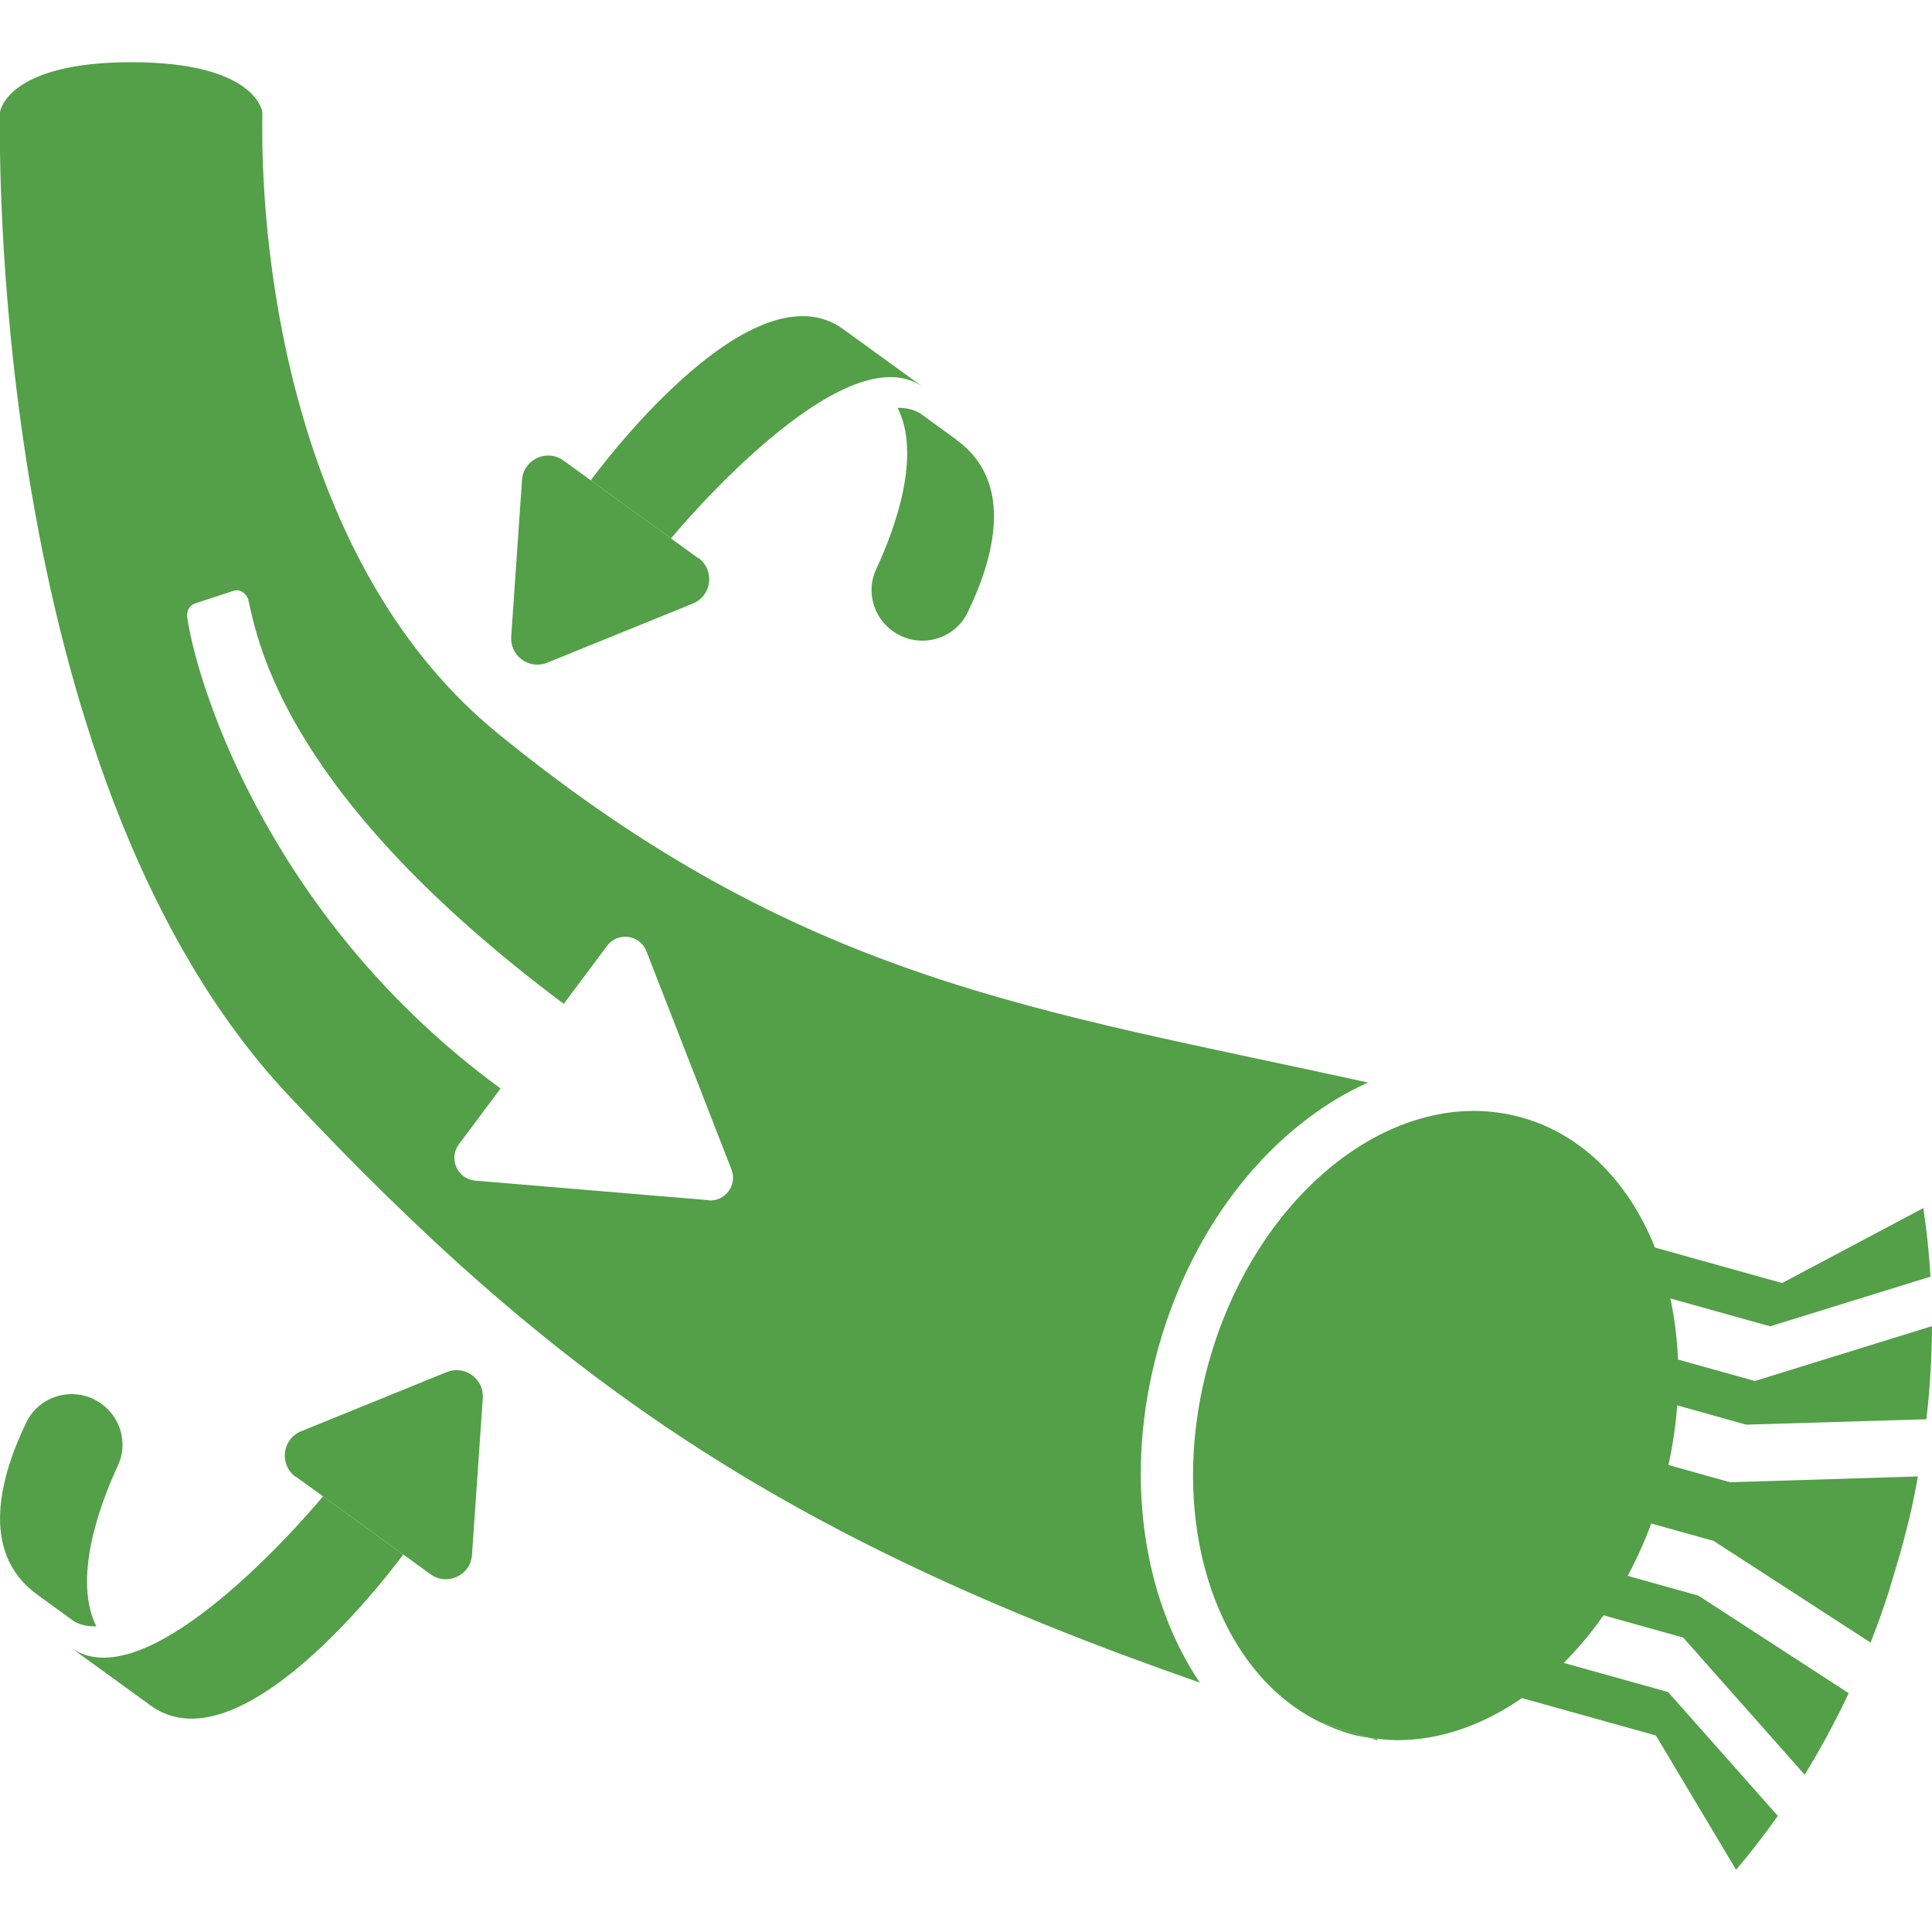
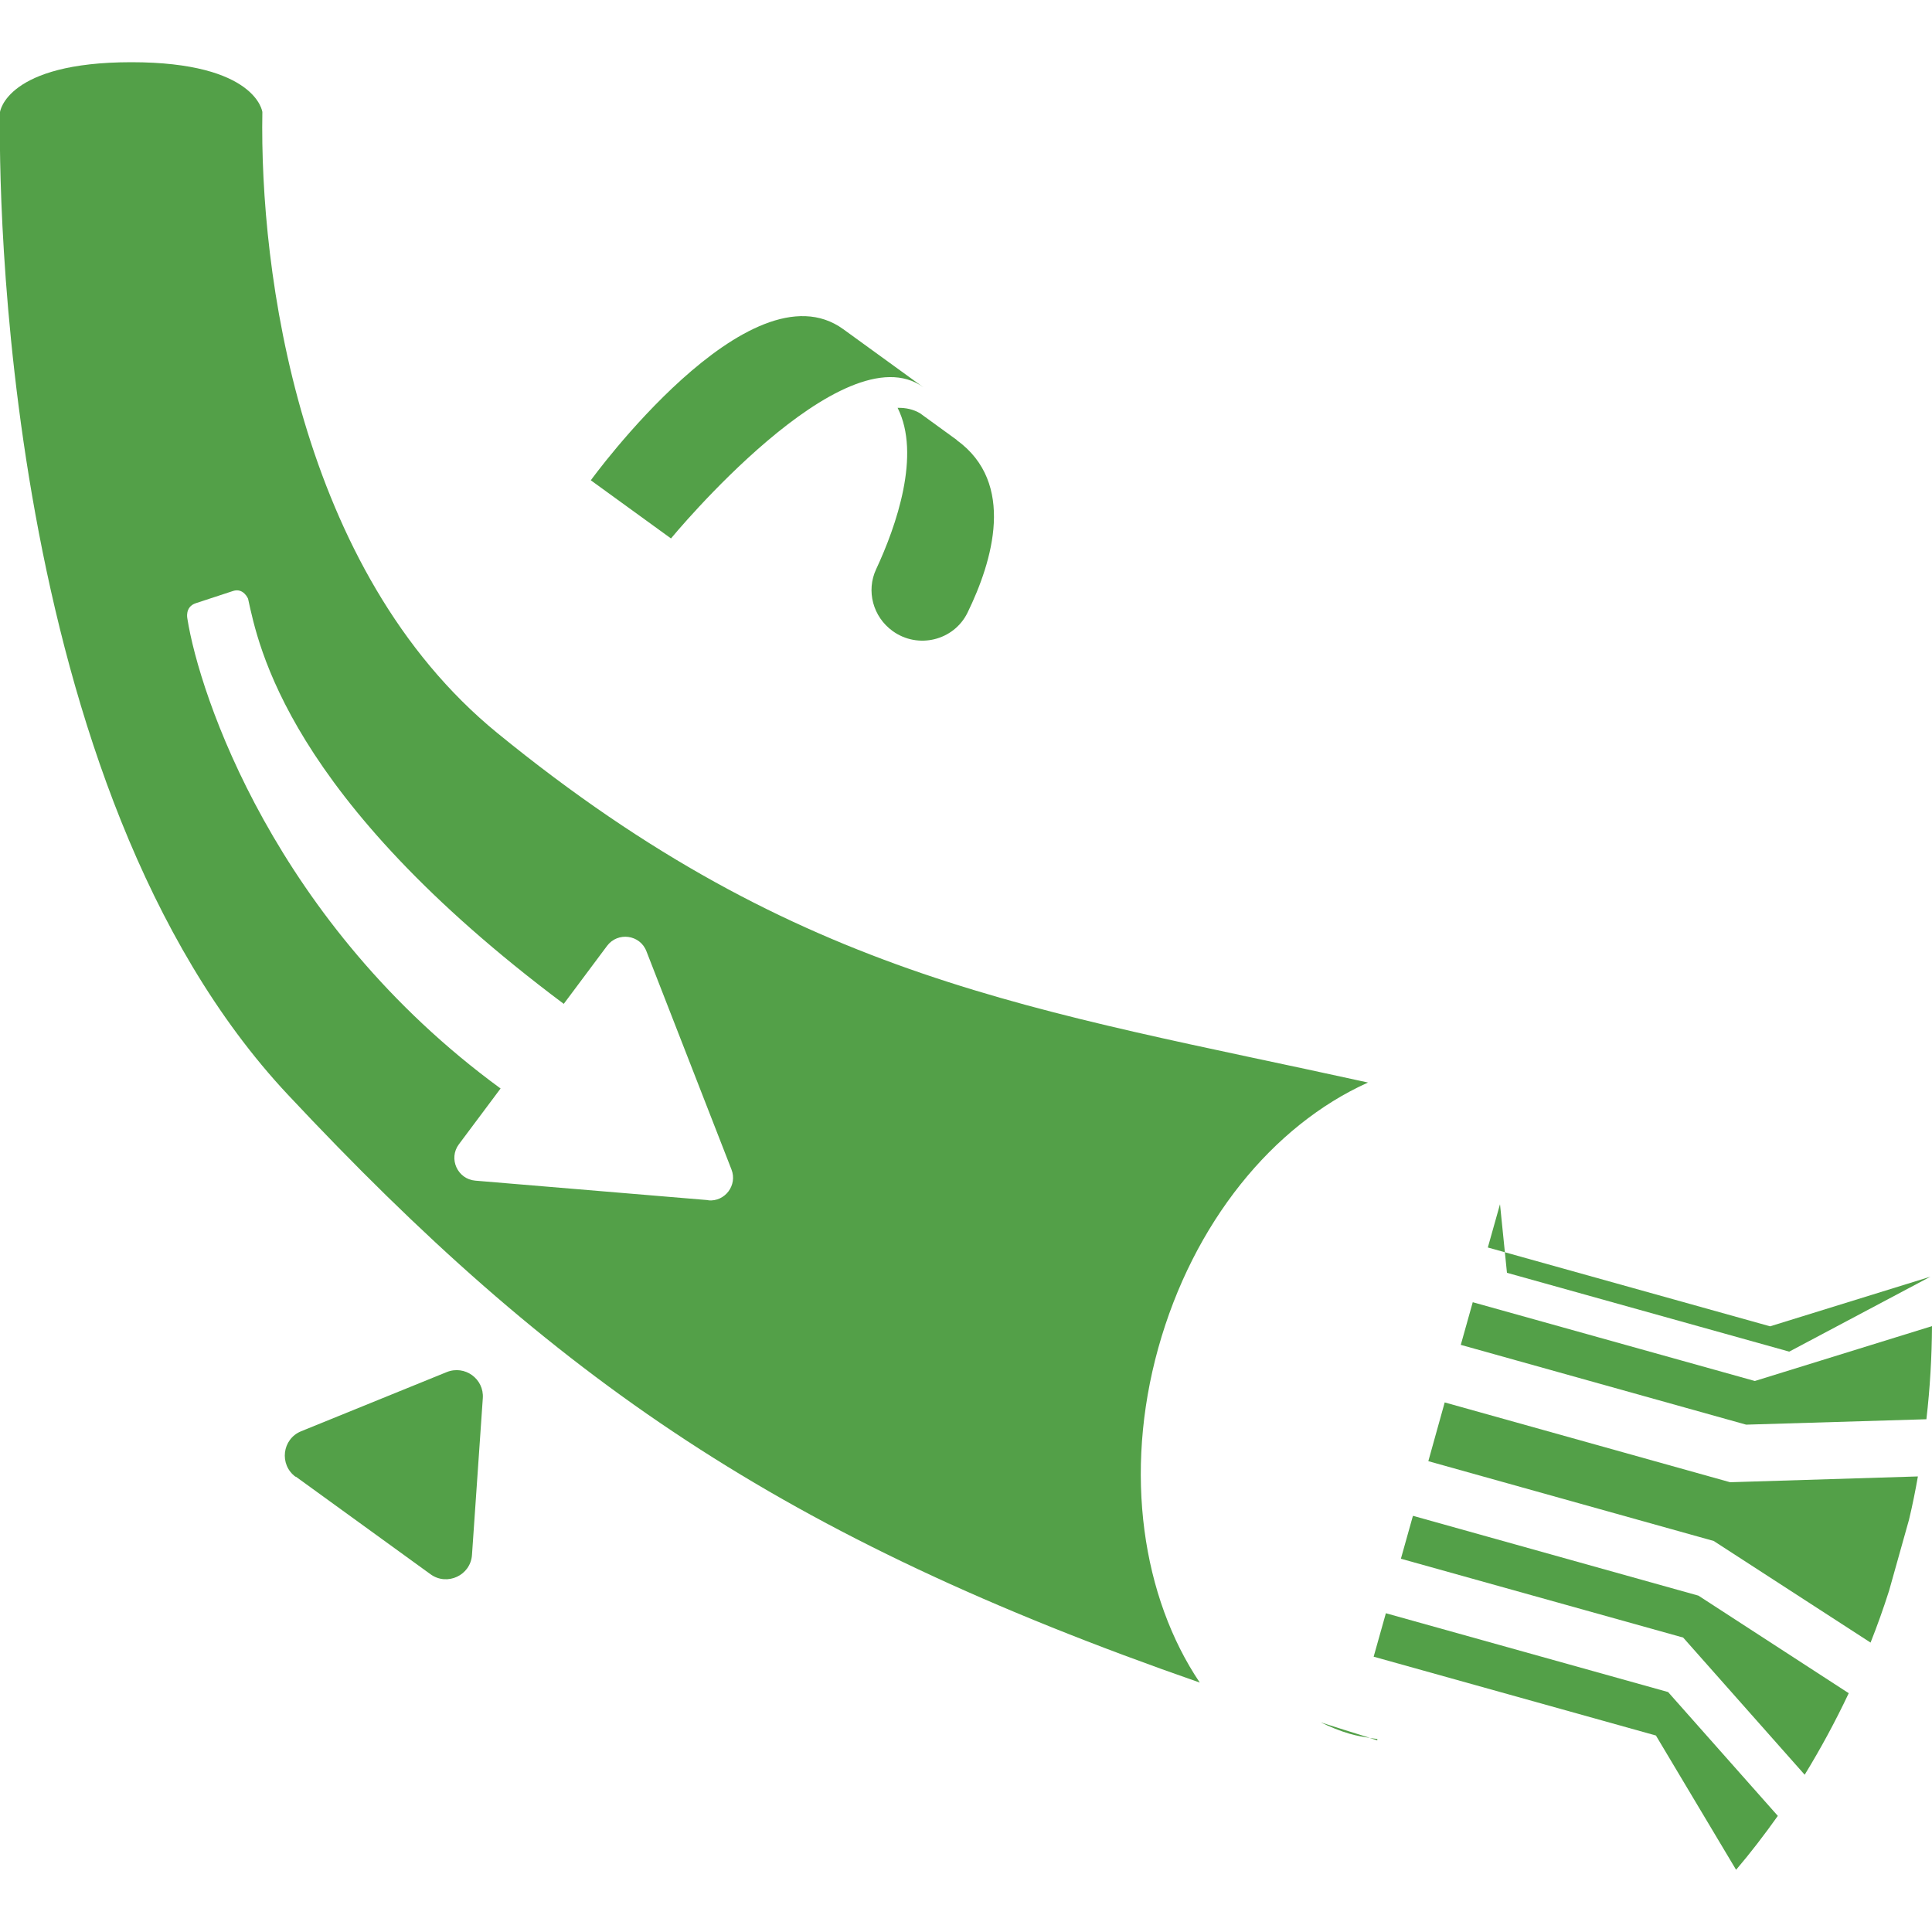
<svg xmlns="http://www.w3.org/2000/svg" id="Layer_1" viewBox="0 0 100 100">
  <defs>
    <style>.cls-1{fill:#53a048;stroke-width:0px;}</style>
  </defs>
  <path class="cls-1" d="M70.9,89.95c-.87-.27-1.7-.53-2.54-.8.48.23.98.44,1.5.59.34.1.69.16,1.03.21Z" />
  <path class="cls-1" d="M71.29,90.08v-.07c-.12-.02-.26-.03-.39-.05.13.04.26.08.39.12Z" />
  <path class="cls-1" d="M70.8,56.03c-17.2-3.79-29.33-5.25-45.06-18.09C15.45,29.53,13.43,14.01,13.58,5.8c0,0-.3-2.58-6.78-2.58S0,5.8,0,5.8c-.07,3.61-.01,34.95,14.9,50.86,13.8,14.73,25.49,22.87,47.2,30.43-2.97-4.41-3.95-10.84-2.15-17.31,1.81-6.5,5.94-11.53,10.84-13.74ZM36.67,62.12l-12.07-1.01c-.92-.08-1.4-1.14-.85-1.88l2.16-2.89c-11.71-8.56-15.6-20.44-16.21-24.31,0,0-.15-.62.44-.81l1.92-.63c.54-.18.78.4.78.4.53,2.4,2,10.24,16.34,20.97l2.24-3c.55-.74,1.71-.59,2.04.28l4.4,11.29c.32.81-.33,1.68-1.2,1.6Z" />
-   <path class="cls-1" d="M7.8,88.28c4.85,3.52,13.07-7.82,13.07-7.82l-4.15-3.01s-8.92,10.84-13.07,7.82l4.15,3.01Z" />
-   <path class="cls-1" d="M4.99,84.19c-1.2-2.42.08-6.1,1.11-8.33.53-1.13.16-2.47-.85-3.2-1.31-.95-3.17-.5-3.88.95-1.3,2.67-2.51,6.71.56,8.93l1.9,1.38c.33.19.72.27,1.15.26Z" />
  <path class="cls-1" d="M15.31,76.43l6.97,5.05c.86.63,2.08.06,2.15-1l.56-8.11c.07-1-.93-1.73-1.87-1.35l-7.53,3.06c-.99.4-1.15,1.73-.29,2.36Z" />
  <path class="cls-1" d="M43.65,17.04c-4.85-3.52-13.07,7.82-13.07,7.82l4.15,3.01s8.92-10.84,13.07-7.82l-4.15-3.01Z" />
  <path class="cls-1" d="M49.52,22.77l-1.9-1.38c-.34-.2-.73-.29-1.16-.28,1.22,2.42-.07,6.12-1.11,8.35-.53,1.13-.16,2.47.85,3.2,1.31.95,3.17.5,3.88-.95,1.3-2.67,2.51-6.71-.56-8.93Z" />
-   <path class="cls-1" d="M36.14,28.89l-6.97-5.05c-.86-.63-2.08-.06-2.15,1l-.56,8.11c-.07,1,.93,1.73,1.87,1.35l7.53-3.06c.99-.4,1.15-1.73.29-2.36Z" />
-   <path class="cls-1" d="M78.76,57.84c-.43-.12-.85-.2-1.28-.26-.39-.05-.79-.08-1.19-.08-5.76,0-11.57,5.3-13.72,13-2.26,8.09.32,16.01,5.78,18.65.84.27,1.67.53,2.54.8.14.02.27.04.41.05.34.04.69.07,1.03.07,5.76,0,11.57-5.3,13.72-13,2.46-8.81-.8-17.42-7.29-19.23Z" />
-   <path class="cls-1" d="M98.33,80.51c.17-.62.33-1.24.47-1.85l-1.03,3.67c.19-.6.38-1.2.55-1.82Z" />
  <path class="cls-1" d="M74.78,72.58l-.85,3.05,14.77,4.13,8.12,5.26c.35-.88.67-1.78.96-2.69l1.03-3.67c.18-.75.33-1.5.46-2.24l-9.72.3-14.77-4.13Z" />
  <path class="cls-1" d="M73.13,78.47l-.62,2.21,14.61,4.08,6.29,7.1c.82-1.34,1.58-2.74,2.28-4.22l-7.78-5.05-14.77-4.13Z" />
  <path class="cls-1" d="M76.23,67.4l-.62,2.21,14.77,4.13,9.33-.28c.19-1.63.28-3.24.29-4.82l-9.17,2.84-14.61-4.08Z" />
  <path class="cls-1" d="M71.73,83.51l-.63,2.24,14.61,4.08,4.15,6.95c.75-.88,1.47-1.82,2.16-2.79l-5.68-6.41-14.61-4.08Z" />
-   <path class="cls-1" d="M77.64,62.33l-.63,2.24,14.61,4.08,8.3-2.57c-.07-1.21-.19-2.39-.37-3.55l-7.31,3.88-14.61-4.08Z" />
+   <path class="cls-1" d="M77.64,62.33l-.63,2.24,14.61,4.08,8.3-2.57l-7.31,3.88-14.61-4.08Z" />
</svg>